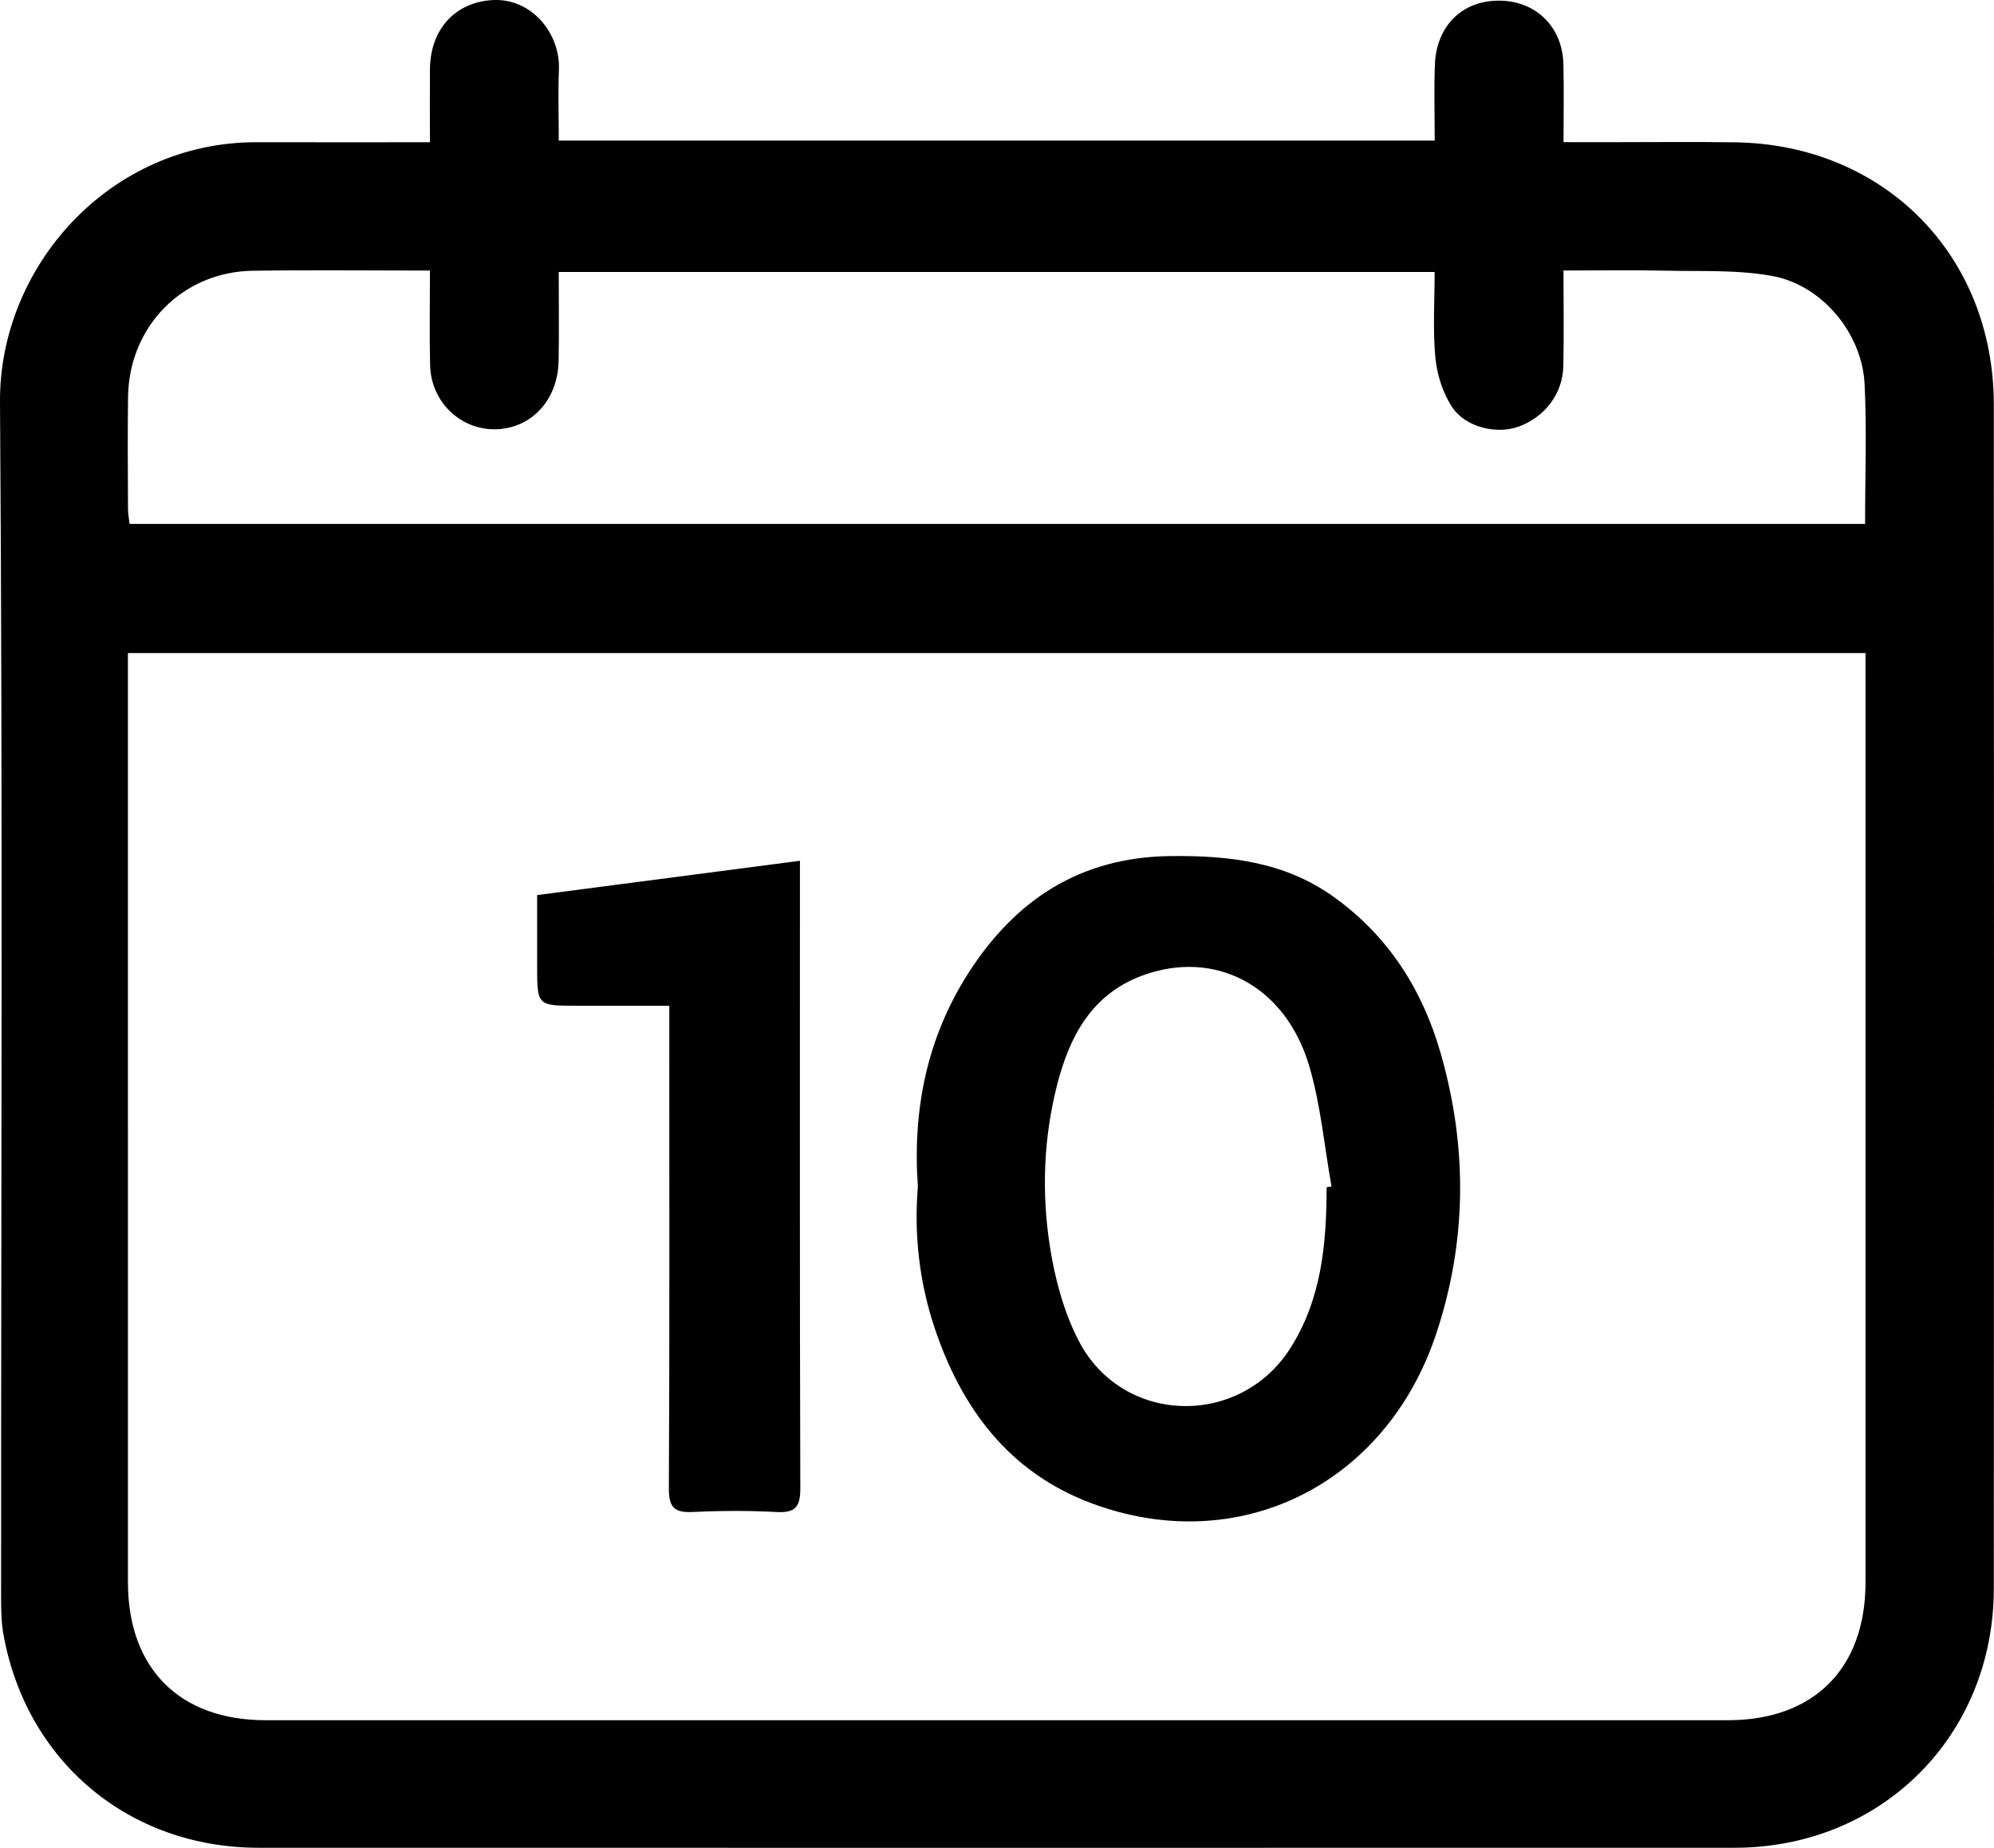
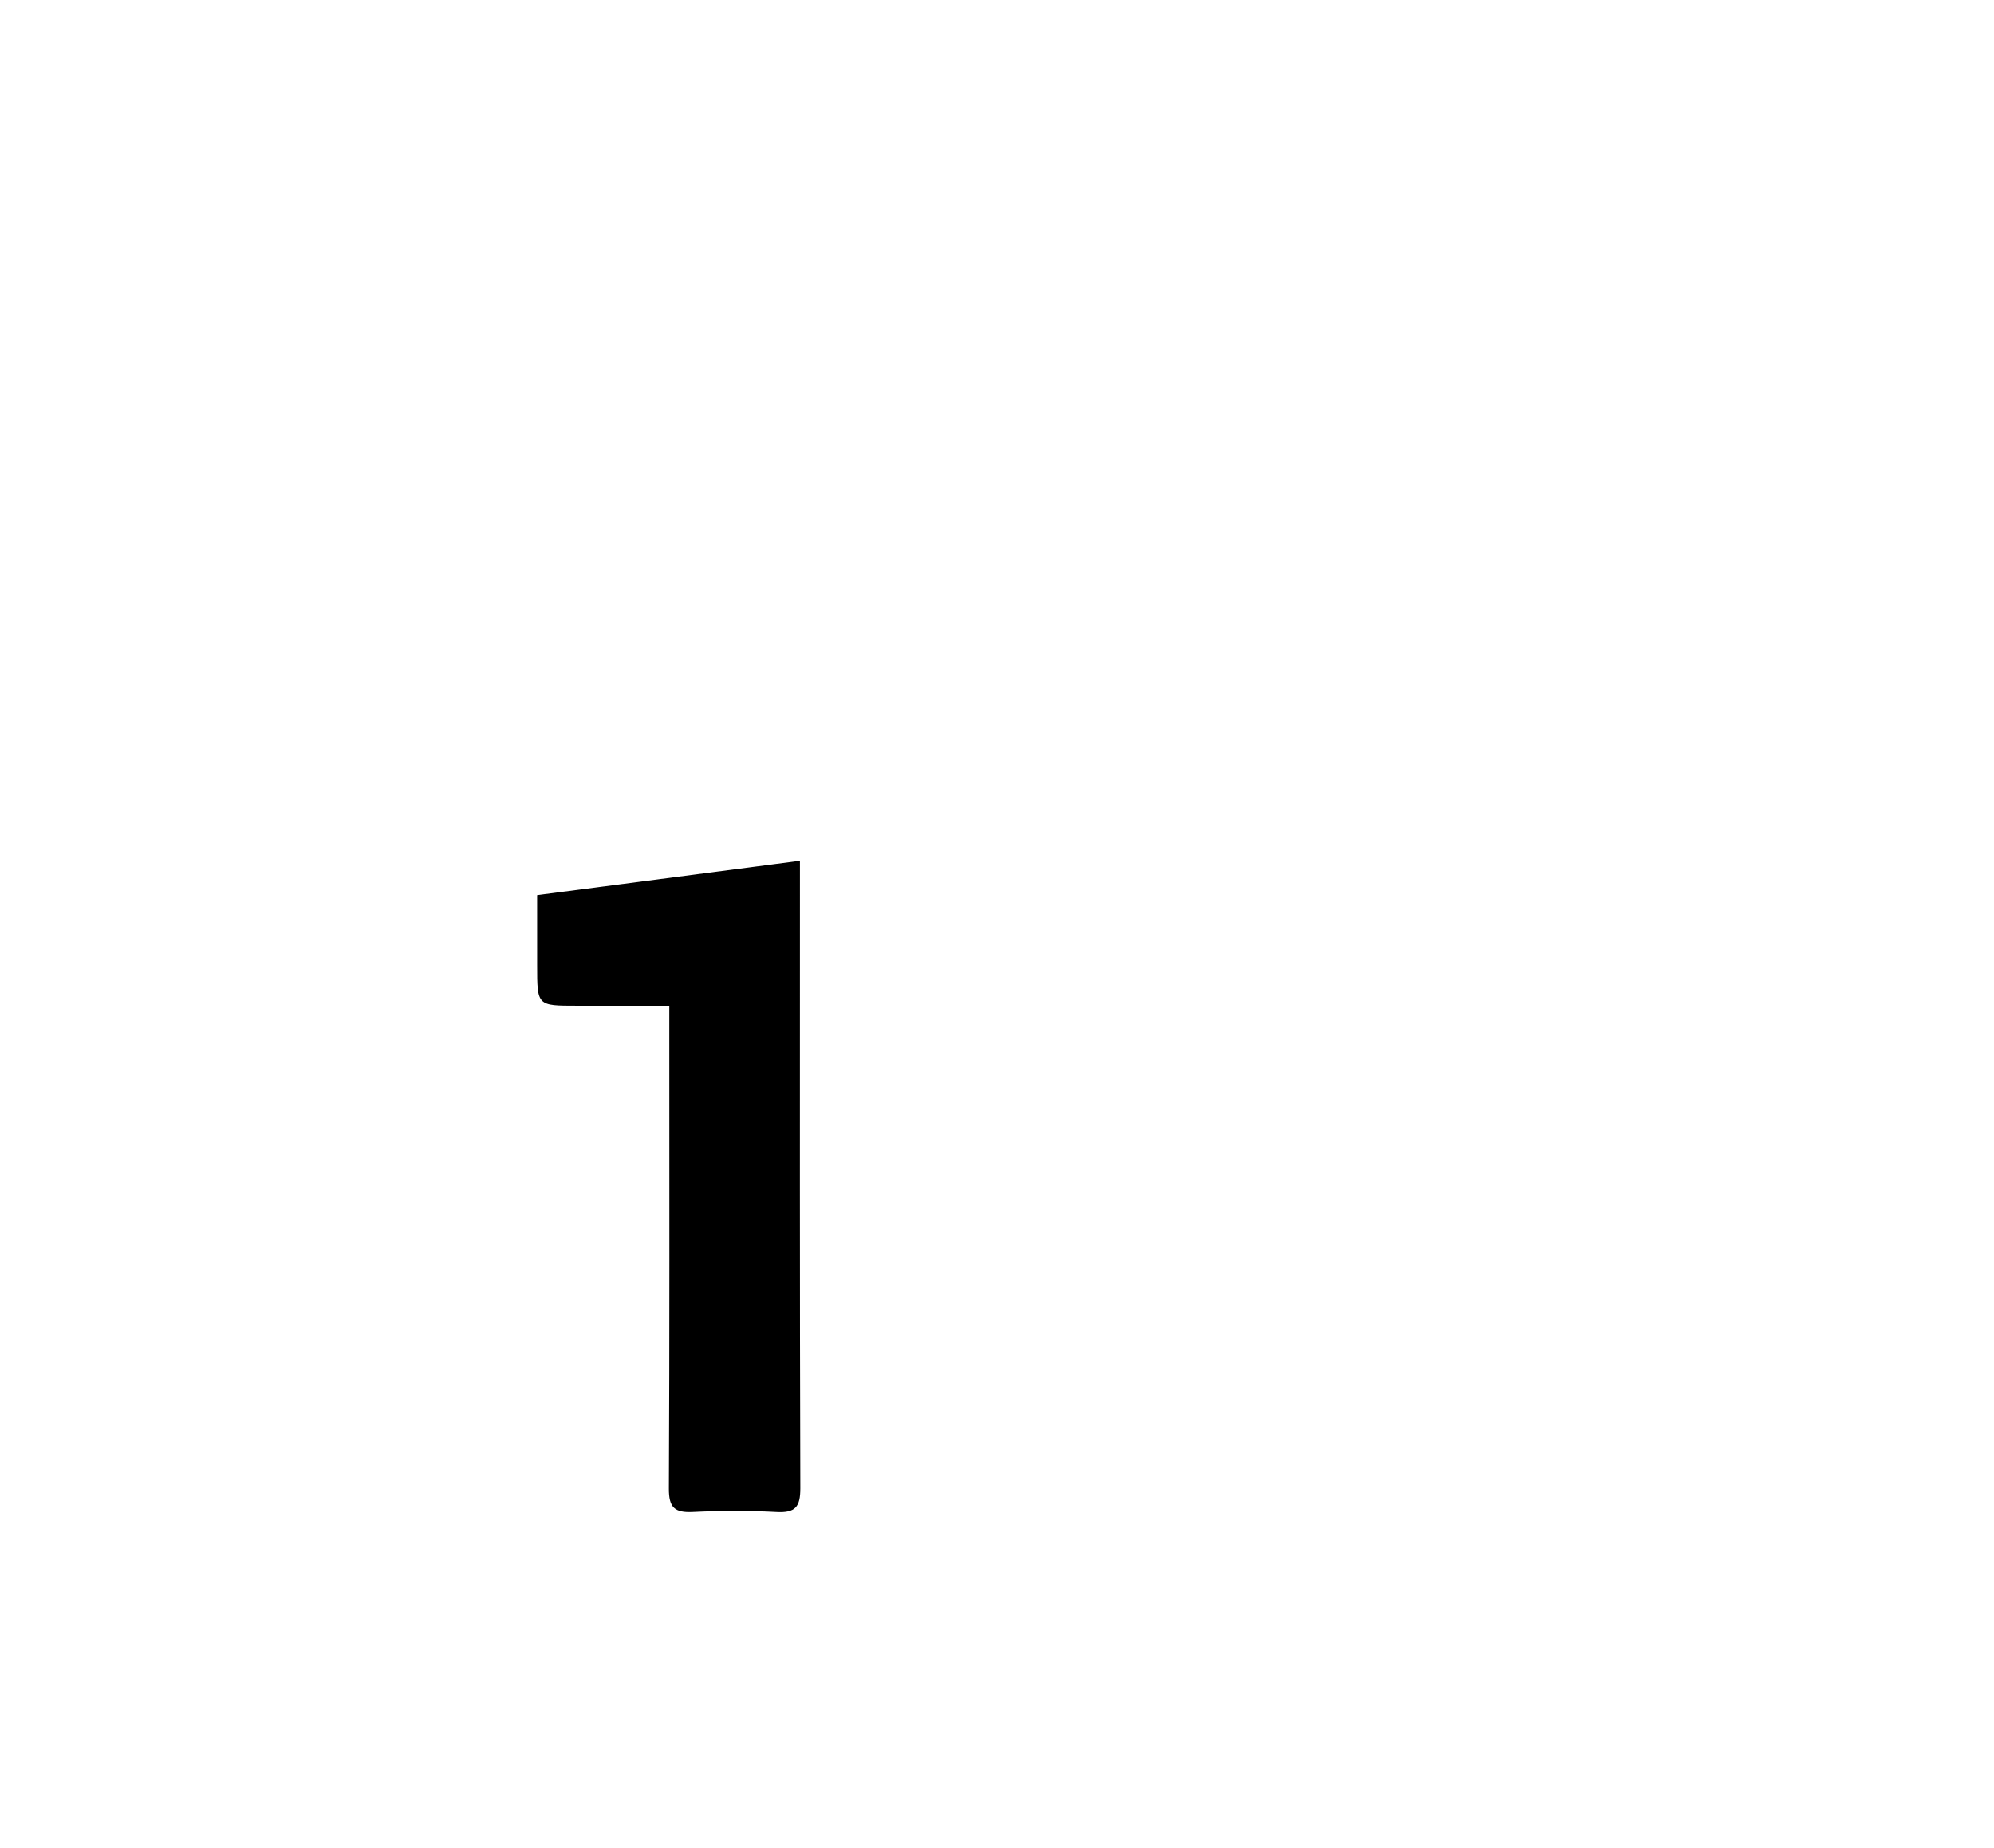
<svg xmlns="http://www.w3.org/2000/svg" id="Layer_1" x="0px" y="0px" width="174.51px" height="161.72px" viewBox="0 0 174.51 161.72" xml:space="preserve">
-   <path fill-rule="evenodd" clip-rule="evenodd" d="M37.625,12.449c0-2.293-0.01-4.321,0.002-6.351 c0.021-3.561,2.22-5.853,5.359-6.085c3.502-0.26,6.055,2.889,5.93,6.069c-0.08,2.027-0.015,4.061-0.015,6.223 c25.583,0,50.981,0,76.661,0c0-2.229-0.063-4.426,0.014-6.617c0.121-3.406,2.371-5.628,5.59-5.632c3.23-0.003,5.58,2.271,5.66,5.563 c0.053,2.199,0.01,4.401,0.01,6.822c1.645,0,3.084,0,4.525,0.001c3.5,0.001,7.002-0.039,10.502,0.013 c13.043,0.194,22.625,9.888,22.631,22.95c0.02,34.541,0.023,69.083,0,103.624c-0.008,12.885-9.828,22.682-22.688,22.686 c-43.059,0.01-86.118,0.008-129.178,0c-11.334-0.002-20.353-7.563-22.333-18.713c-0.182-1.025-0.198-2.088-0.199-3.135 C0.087,104.977,0.25,70.084,0,35.194c-0.084-11.83,9.571-22.775,22.468-22.747C27.422,12.459,32.376,12.449,37.625,12.449z  M163.266,57.154c-50.816,0-101.374,0-152.07,0c0,0.747,0,1.378,0,2.009c0,26.435-0.001,52.866,0.001,79.3 c0.001,7.559,4.513,12.09,12.055,12.09c42.654,0.004,85.309,0.004,127.963,0c7.541,0,12.051-4.527,12.051-12.08 c0.002-26.434,0-52.865,0-79.3C163.266,58.541,163.266,57.909,163.266,57.154z M163.227,45.852c0-4.218,0.158-8.247-0.043-12.257 c-0.223-4.412-3.707-8.634-8.059-9.437c-3.055-0.564-6.252-0.397-9.387-0.469c-2.898-0.065-5.799-0.014-8.906-0.014 c0,2.937,0.049,5.664-0.014,8.388c-0.057,2.409-1.627,4.441-3.918,5.277c-1.885,0.688-4.627,0.082-5.814-1.711 c-0.816-1.235-1.324-2.837-1.465-4.322c-0.234-2.466-0.064-4.969-0.064-7.503c-25.664,0-51.066,0-76.658,0 c0,2.68,0.037,5.234-0.01,7.788c-0.054,2.947-1.786,5.235-4.321,5.829c-3.5,0.821-6.837-1.774-6.927-5.463 c-0.066-2.716-0.013-5.436-0.013-8.278c-5.352,0-10.42-0.057-15.488,0.015c-6.163,0.088-10.849,4.854-10.934,11.051 c-0.045,3.268-0.015,6.535-0.003,9.803c0.001,0.439,0.092,0.879,0.14,1.303C62.009,45.852,112.525,45.852,163.227,45.852z" />
-   <path fill-rule="evenodd" clip-rule="evenodd" d="M80.33,103.838c-0.481-6.756,0.817-13.033,4.401-18.643 c4.097-6.412,9.773-10.189,17.736-10.273c5.148-0.054,9.979,0.505,14.27,3.581c4.791,3.436,7.77,8.151,9.359,13.718 c2.346,8.205,2.293,16.449-0.422,24.568c-4.418,13.203-17.313,19.563-30.137,14.779c-7.225-2.695-11.414-8.32-13.775-15.451 C80.429,112.088,79.99,107.941,80.33,103.838z M116.102,103.91c0.143-0.027,0.285-0.053,0.43-0.078 c-0.633-3.531-0.947-7.158-1.963-10.574c-2.092-7.027-8.277-10.232-14.635-7.863c-4.377,1.631-6.318,5.285-7.402,9.492 c-1.205,4.678-1.385,9.473-0.648,14.205c0.439,2.828,1.221,5.748,2.531,8.271c3.82,7.354,14.08,7.611,18.516,0.625 C115.666,113.68,116.094,108.84,116.102,103.91z" />
  <path fill-rule="evenodd" clip-rule="evenodd" d="M47.008,78.337c7.614-0.994,15.145-1.978,23-3.003c0,0.989,0,1.544,0,2.1 c0,17.609-0.021,35.219,0.034,52.826c0.004,1.613-0.43,2.158-2.065,2.072c-2.442-0.131-4.9-0.123-7.343-0.004 c-1.589,0.078-2.104-0.383-2.096-2.041c0.066-13.293,0.037-26.588,0.037-39.883c0-0.691,0-1.385,0-2.383c-2.783,0-5.44,0-8.099,0 c-3.467,0-3.467,0-3.467-3.533C47.008,82.512,47.008,80.533,47.008,78.337z" />
</svg>